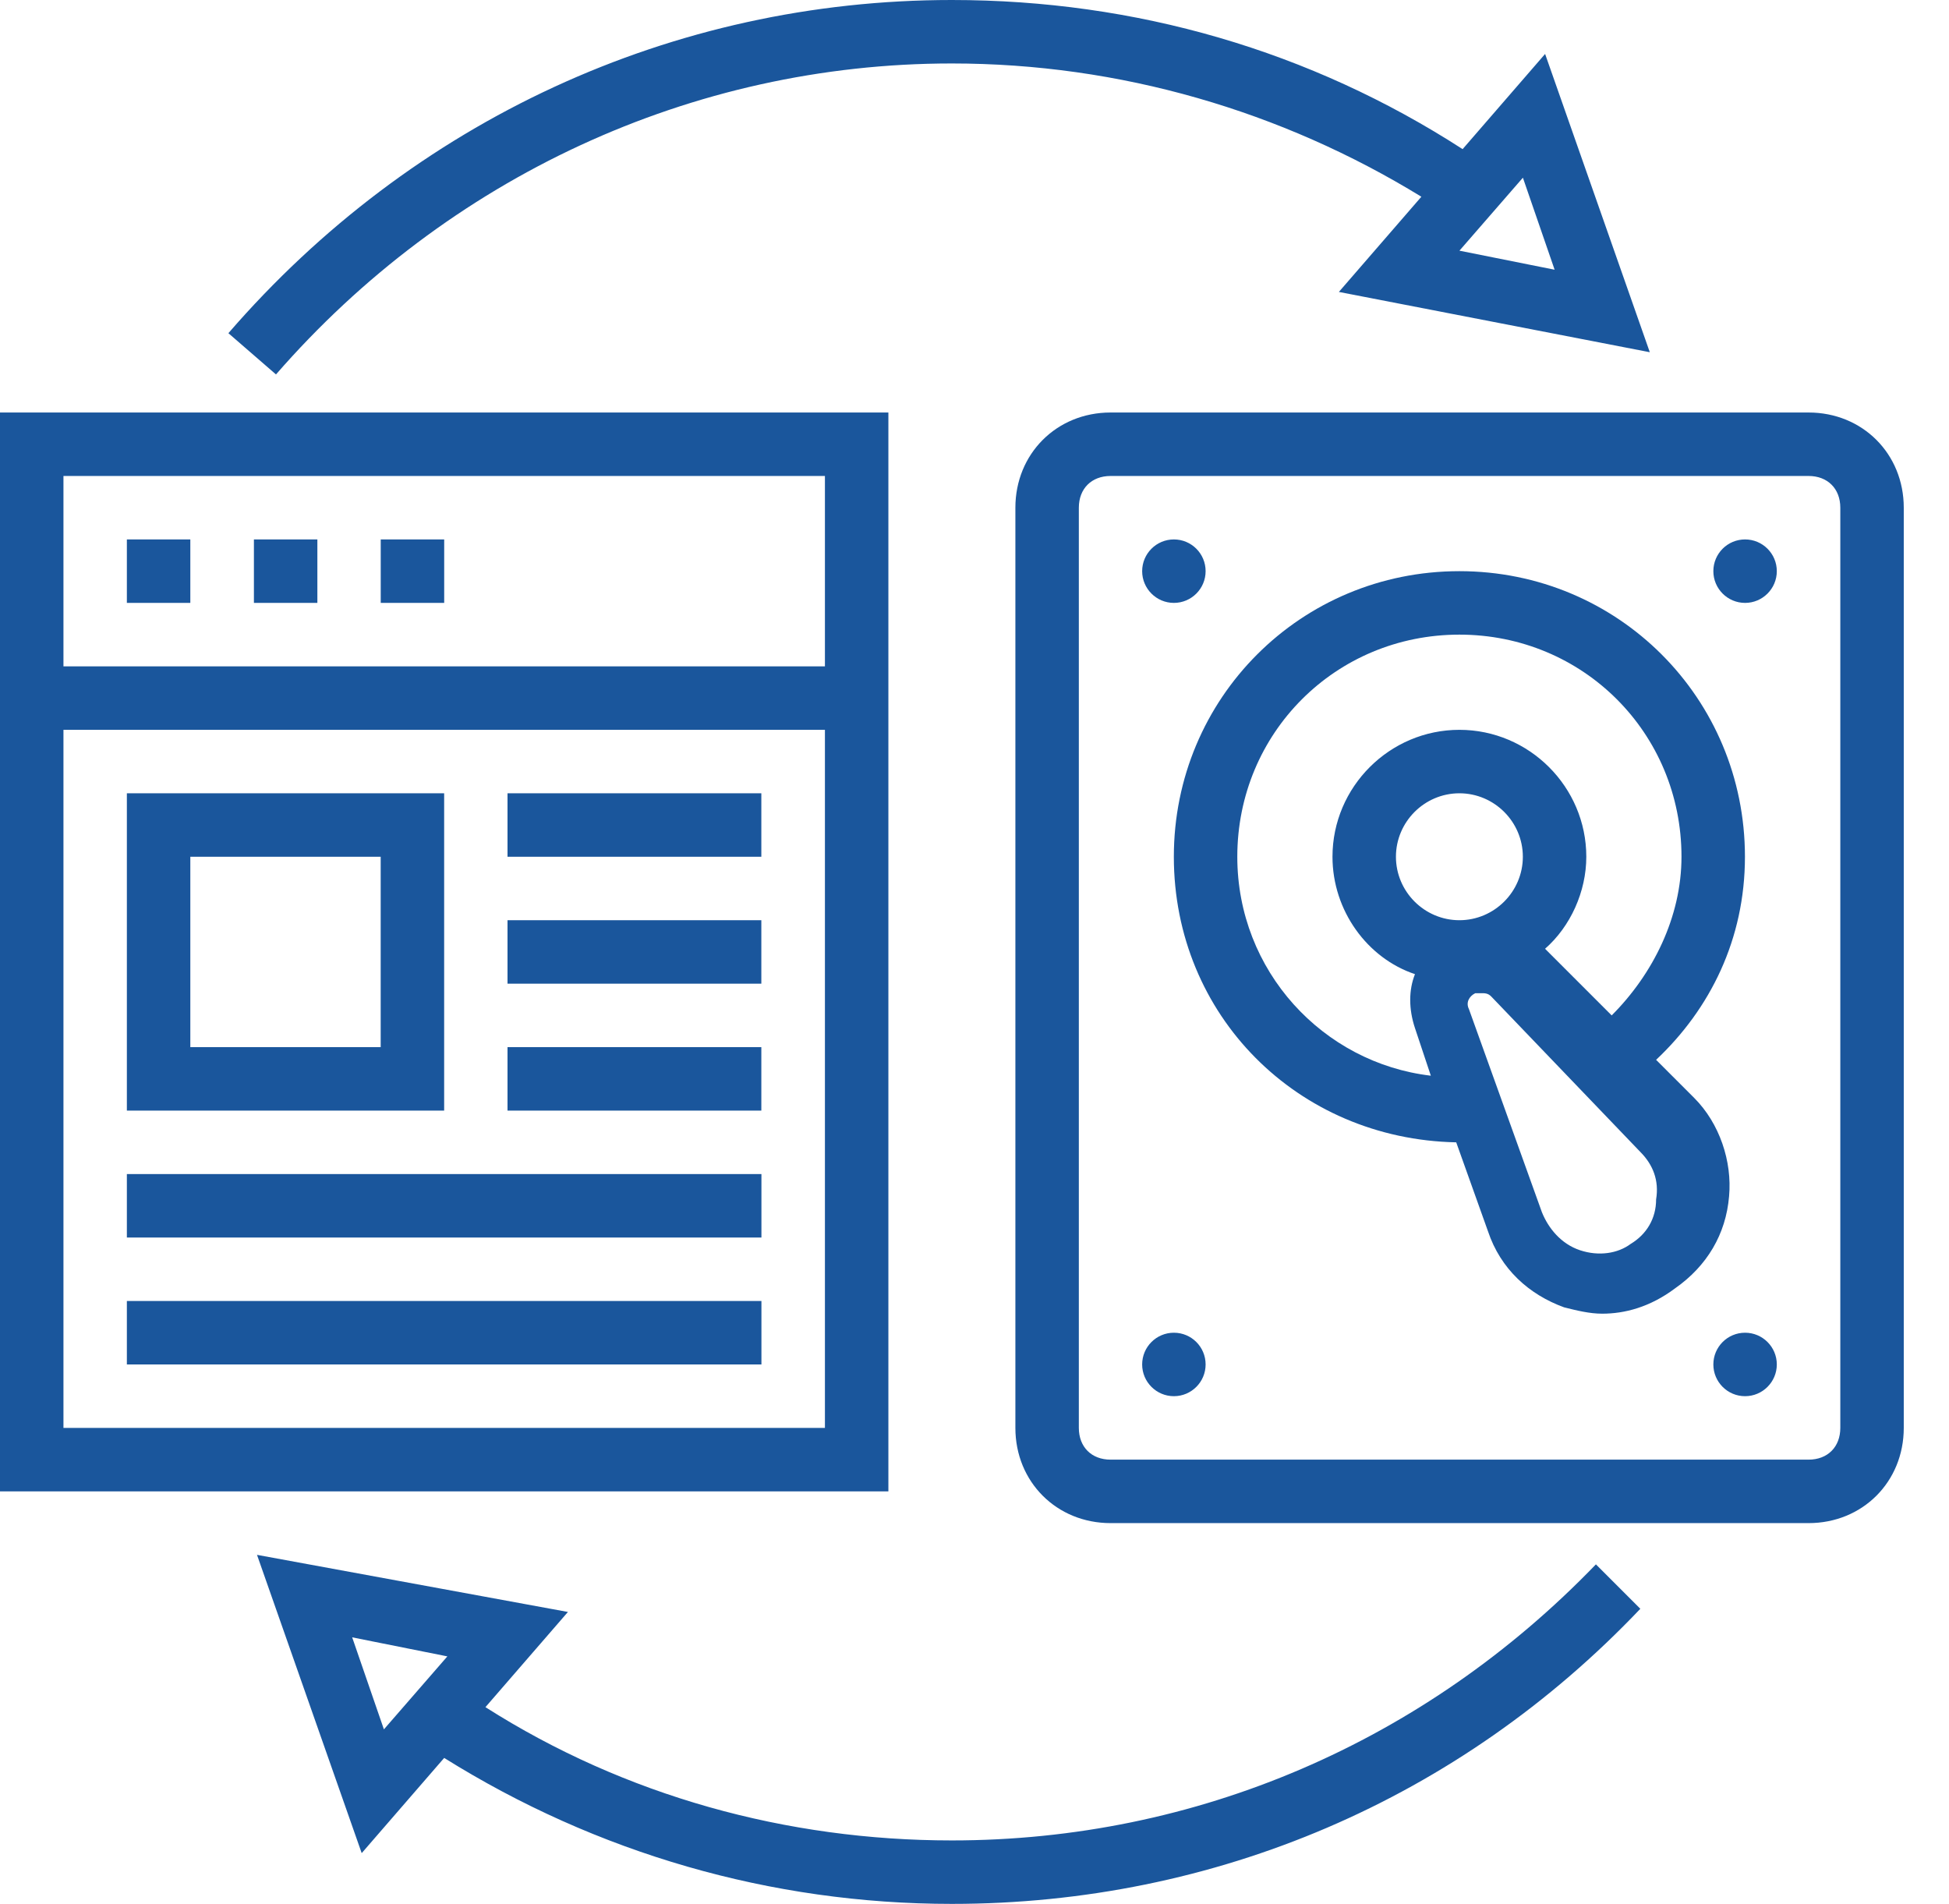
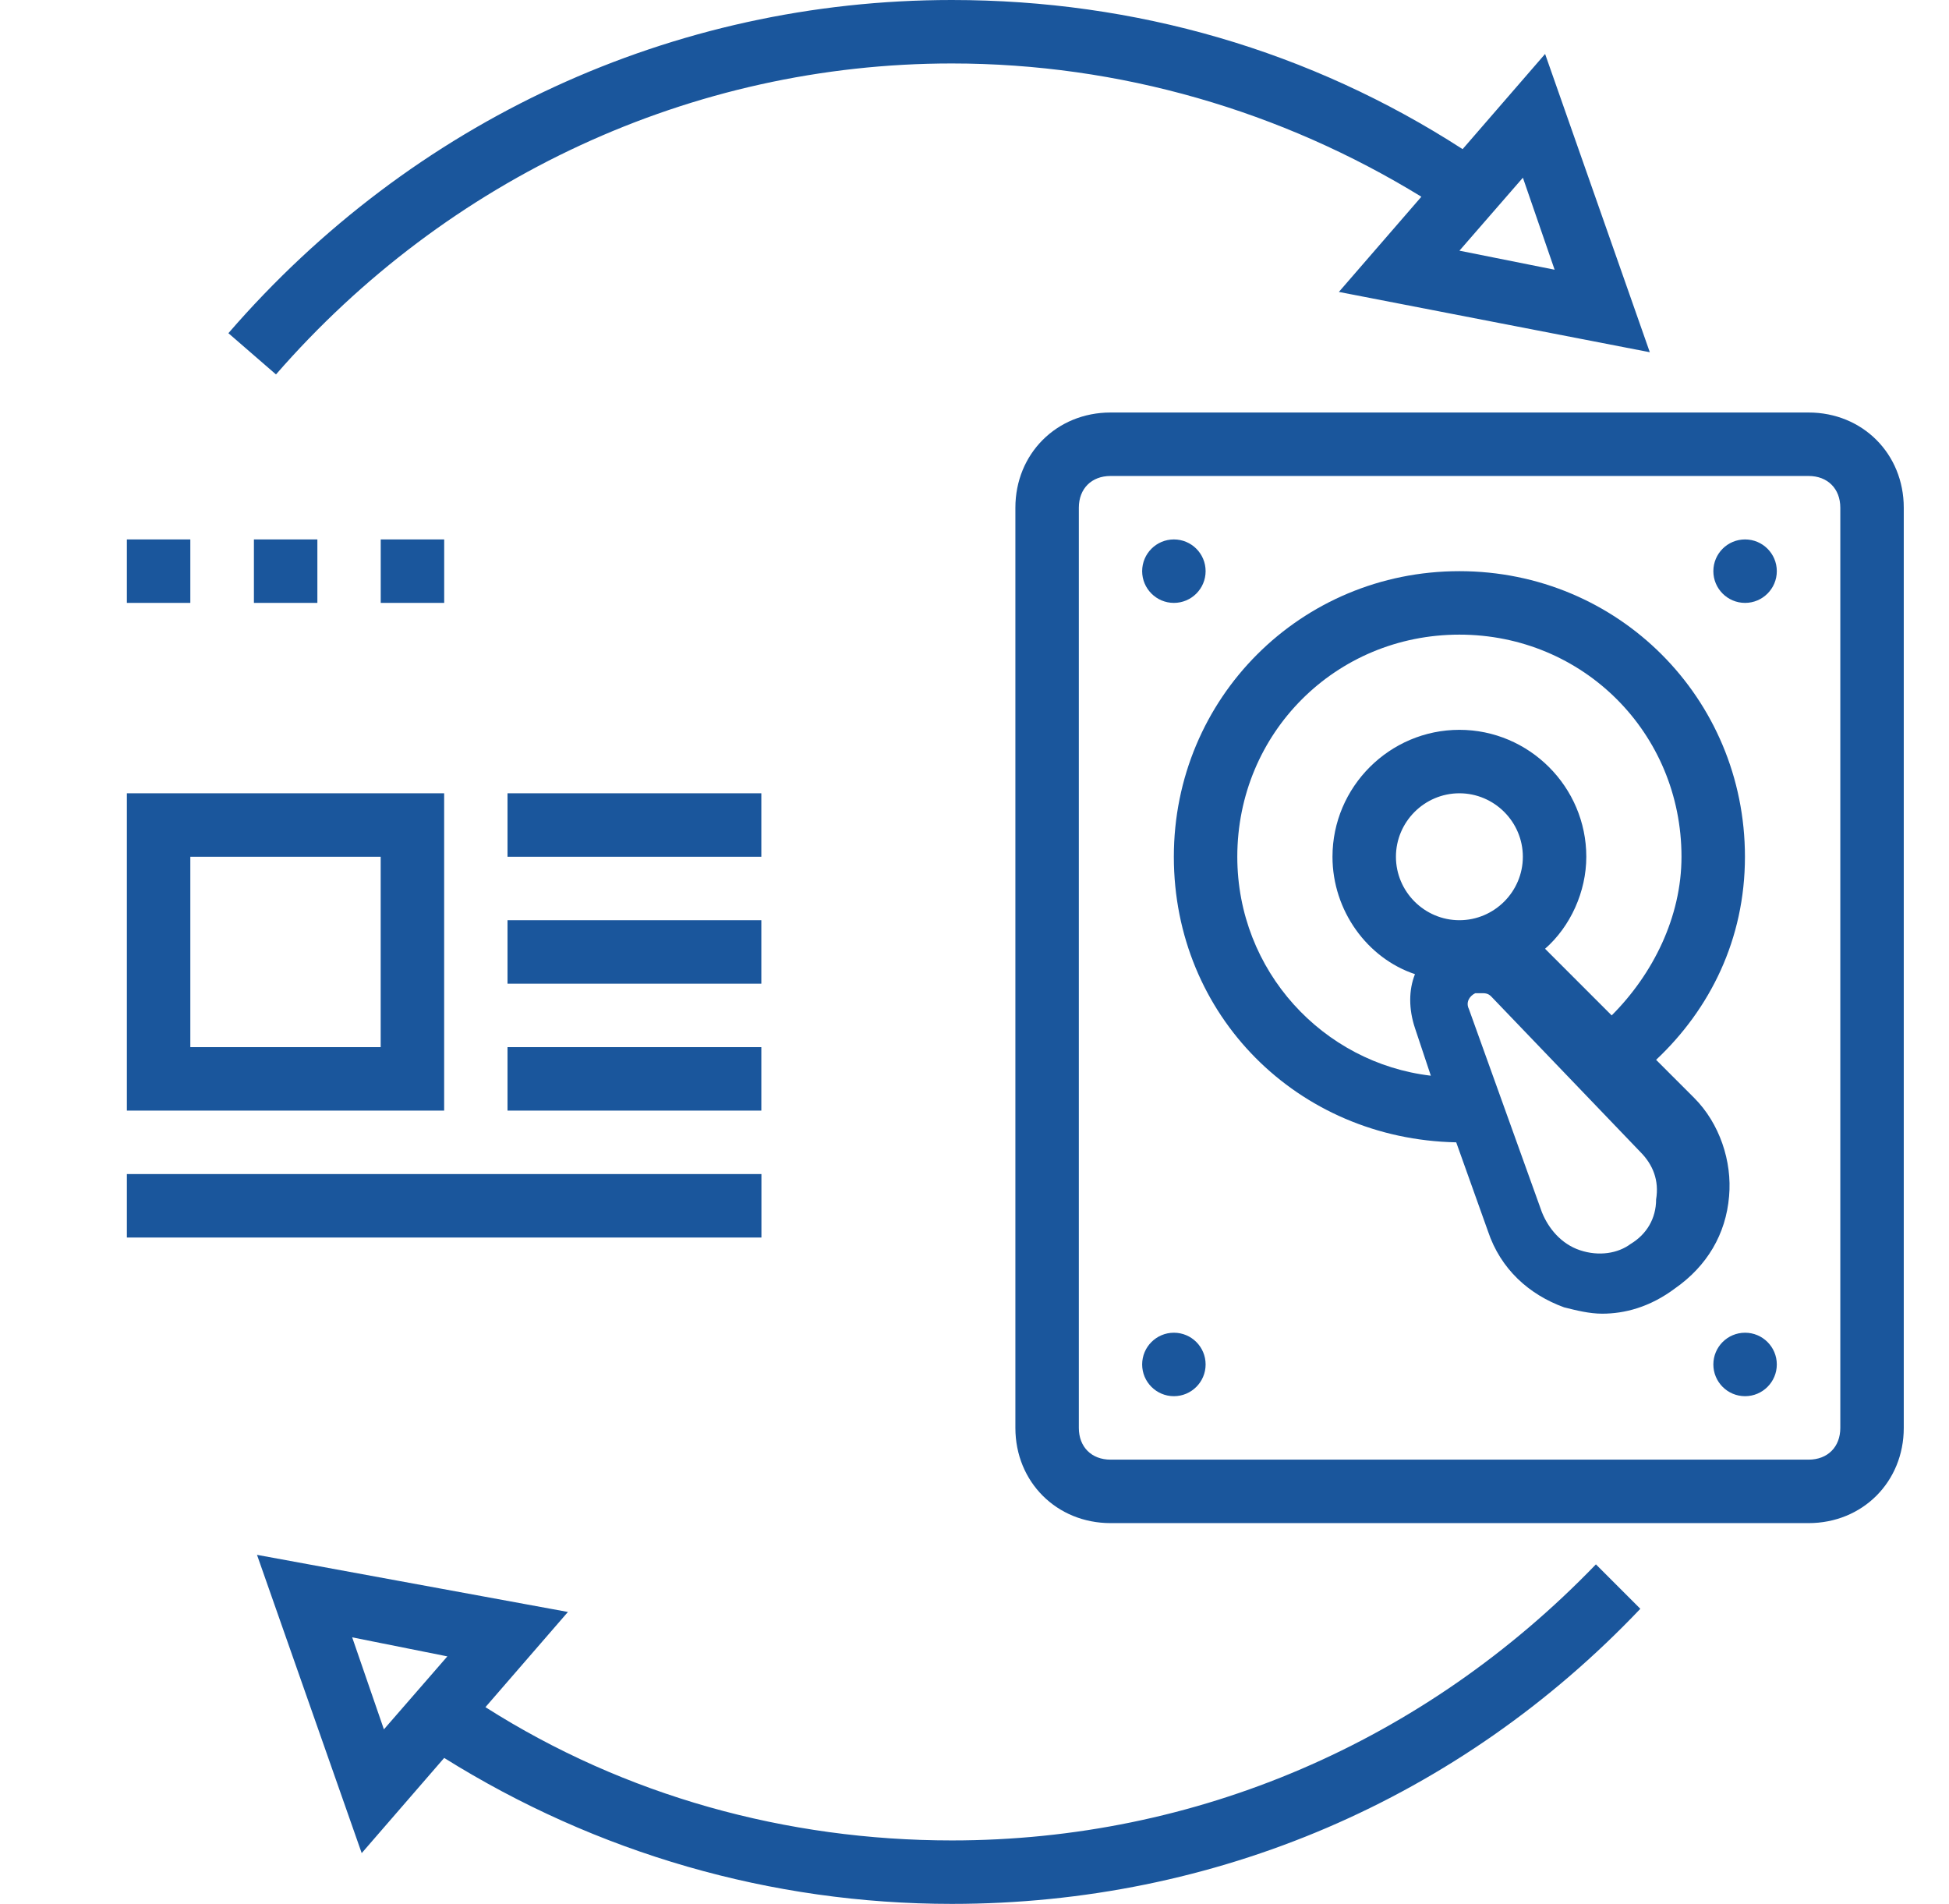
<svg xmlns="http://www.w3.org/2000/svg" width="43" height="42" viewBox="0 0 43 42" fill="none">
-   <path d="M19.6 9.1H0V32.9H19.6V9.1ZM18.2 10.5V14.7H1.4V10.5H18.2ZM1.4 31.5V16.1H18.2V31.5H1.4Z" fill="#1A569C" />
  <path d="M2.799 11.9H4.199V13.3H2.799V11.9Z" fill="#1A569C" />
  <path d="M5.602 11.9H7.002V13.3H5.602V11.9Z" fill="#1A569C" />
  <path d="M8.4 11.9H9.8V13.3H8.4V11.9Z" fill="#1A569C" />
  <path d="M9.799 17.5H2.799V24.5H9.799V17.5ZM8.399 23.1H4.199V18.9H8.399V23.1Z" fill="#1A569C" />
  <path d="M11.197 17.5H16.797V18.9H11.197V17.5Z" fill="#1A569C" />
  <path d="M11.197 20.3H16.797V21.7H11.197V20.3Z" fill="#1A569C" />
  <path d="M11.197 23.1H16.797V24.5H11.197V23.1Z" fill="#1A569C" />
  <path d="M2.799 25.9H16.799V27.3H2.799V25.9Z" fill="#1A569C" />
-   <path d="M2.799 28.7H16.799V30.1H2.799V28.7Z" fill="#1A569C" />
  <path d="M39.902 9.1H24.502C23.312 9.1 22.402 10.01 22.402 11.2V31.5C22.402 32.69 23.312 33.6 24.502 33.6H39.902C41.092 33.6 42.002 32.69 42.002 31.5V11.2C42.002 10.01 41.092 9.1 39.902 9.1ZM40.602 31.5C40.602 31.92 40.322 32.2 39.902 32.2H24.502C24.082 32.2 23.802 31.92 23.802 31.5V11.2C23.802 10.78 24.082 10.5 24.502 10.5H39.902C40.322 10.5 40.602 10.78 40.602 11.2V31.5Z" fill="#1A569C" />
  <path d="M26.599 12.6C26.599 12.986 26.286 13.3 25.899 13.3C25.513 13.3 25.199 12.986 25.199 12.6C25.199 12.213 25.513 11.9 25.899 11.9C26.286 11.9 26.599 12.213 26.599 12.6Z" fill="#1A569C" />
  <path d="M26.599 30.1C26.599 30.486 26.286 30.8 25.899 30.8C25.513 30.8 25.199 30.486 25.199 30.1C25.199 29.713 25.513 29.4 25.899 29.4C26.286 29.4 26.599 29.713 26.599 30.1Z" fill="#1A569C" />
  <path d="M39.201 12.6C39.201 12.986 38.887 13.3 38.501 13.3C38.114 13.3 37.801 12.986 37.801 12.6C37.801 12.213 38.114 11.9 38.501 11.9C38.887 11.9 39.201 12.213 39.201 12.6Z" fill="#1A569C" />
  <path d="M39.201 30.1C39.201 30.486 38.887 30.8 38.501 30.8C38.114 30.8 37.801 30.486 37.801 30.1C37.801 29.713 38.114 29.4 38.501 29.4C38.887 29.4 39.201 29.713 39.201 30.1Z" fill="#1A569C" />
  <path d="M37.378 24.22L36.538 23.38C37.728 22.26 38.498 20.72 38.498 18.9C38.498 15.4 35.698 12.6 32.198 12.6C28.698 12.6 25.898 15.4 25.898 18.9C25.898 22.4 28.628 25.13 32.128 25.2L32.828 27.16C33.108 28 33.738 28.56 34.508 28.84C34.788 28.91 35.068 28.98 35.348 28.98C35.838 28.98 36.398 28.84 36.958 28.42C37.658 27.93 38.078 27.23 38.148 26.39C38.218 25.62 37.938 24.78 37.378 24.22ZM27.298 18.9C27.298 16.17 29.468 14 32.198 14C34.928 14 37.098 16.17 37.098 18.9C37.098 20.23 36.468 21.49 35.558 22.4L34.088 20.93C34.648 20.44 34.998 19.67 34.998 18.9C34.998 17.36 33.738 16.1 32.198 16.1C30.658 16.1 29.398 17.36 29.398 18.9C29.398 20.09 30.168 21.14 31.218 21.49C31.078 21.84 31.078 22.26 31.218 22.68L31.568 23.73C29.188 23.45 27.298 21.42 27.298 18.9ZM32.198 20.3C31.428 20.3 30.798 19.67 30.798 18.9C30.798 18.13 31.428 17.5 32.198 17.5C32.968 17.5 33.598 18.13 33.598 18.9C33.598 19.67 32.968 20.3 32.198 20.3ZM36.538 26.46C36.538 26.88 36.328 27.23 35.978 27.44C35.698 27.65 35.278 27.72 34.858 27.58C34.438 27.44 34.158 27.09 34.018 26.74L32.408 22.26C32.338 22.12 32.408 21.98 32.548 21.91H32.688C32.758 21.91 32.828 21.91 32.898 21.98L36.188 25.41C36.468 25.69 36.608 26.04 36.538 26.46Z" fill="#1A569C" />
  <path d="M20.999 1.4C24.709 1.4 28.279 2.45 31.359 4.34L29.539 6.44L36.399 7.77L34.089 1.19L32.269 3.29C28.909 1.12 25.059 0 20.999 0C14.839 0 9.099 2.66 5.039 7.35L6.089 8.26C9.869 3.92 15.259 1.4 20.999 1.4ZM33.599 3.92L34.299 5.95L32.199 5.53L33.599 3.92Z" fill="#1A569C" />
  <path d="M21 40.6C17.36 40.6 13.79 39.62 10.71 37.66L12.53 35.56L5.67 34.3L7.98 40.88L9.8 38.78C13.16 40.88 17.01 42 21 42C26.81 42 32.2 39.69 36.19 35.49L35.21 34.51C31.43 38.43 26.39 40.6 21.001 40.6H21ZM8.47 38.15L7.77 36.12L9.87 36.54L8.47 38.15Z" fill="#1A569C" />
</svg>